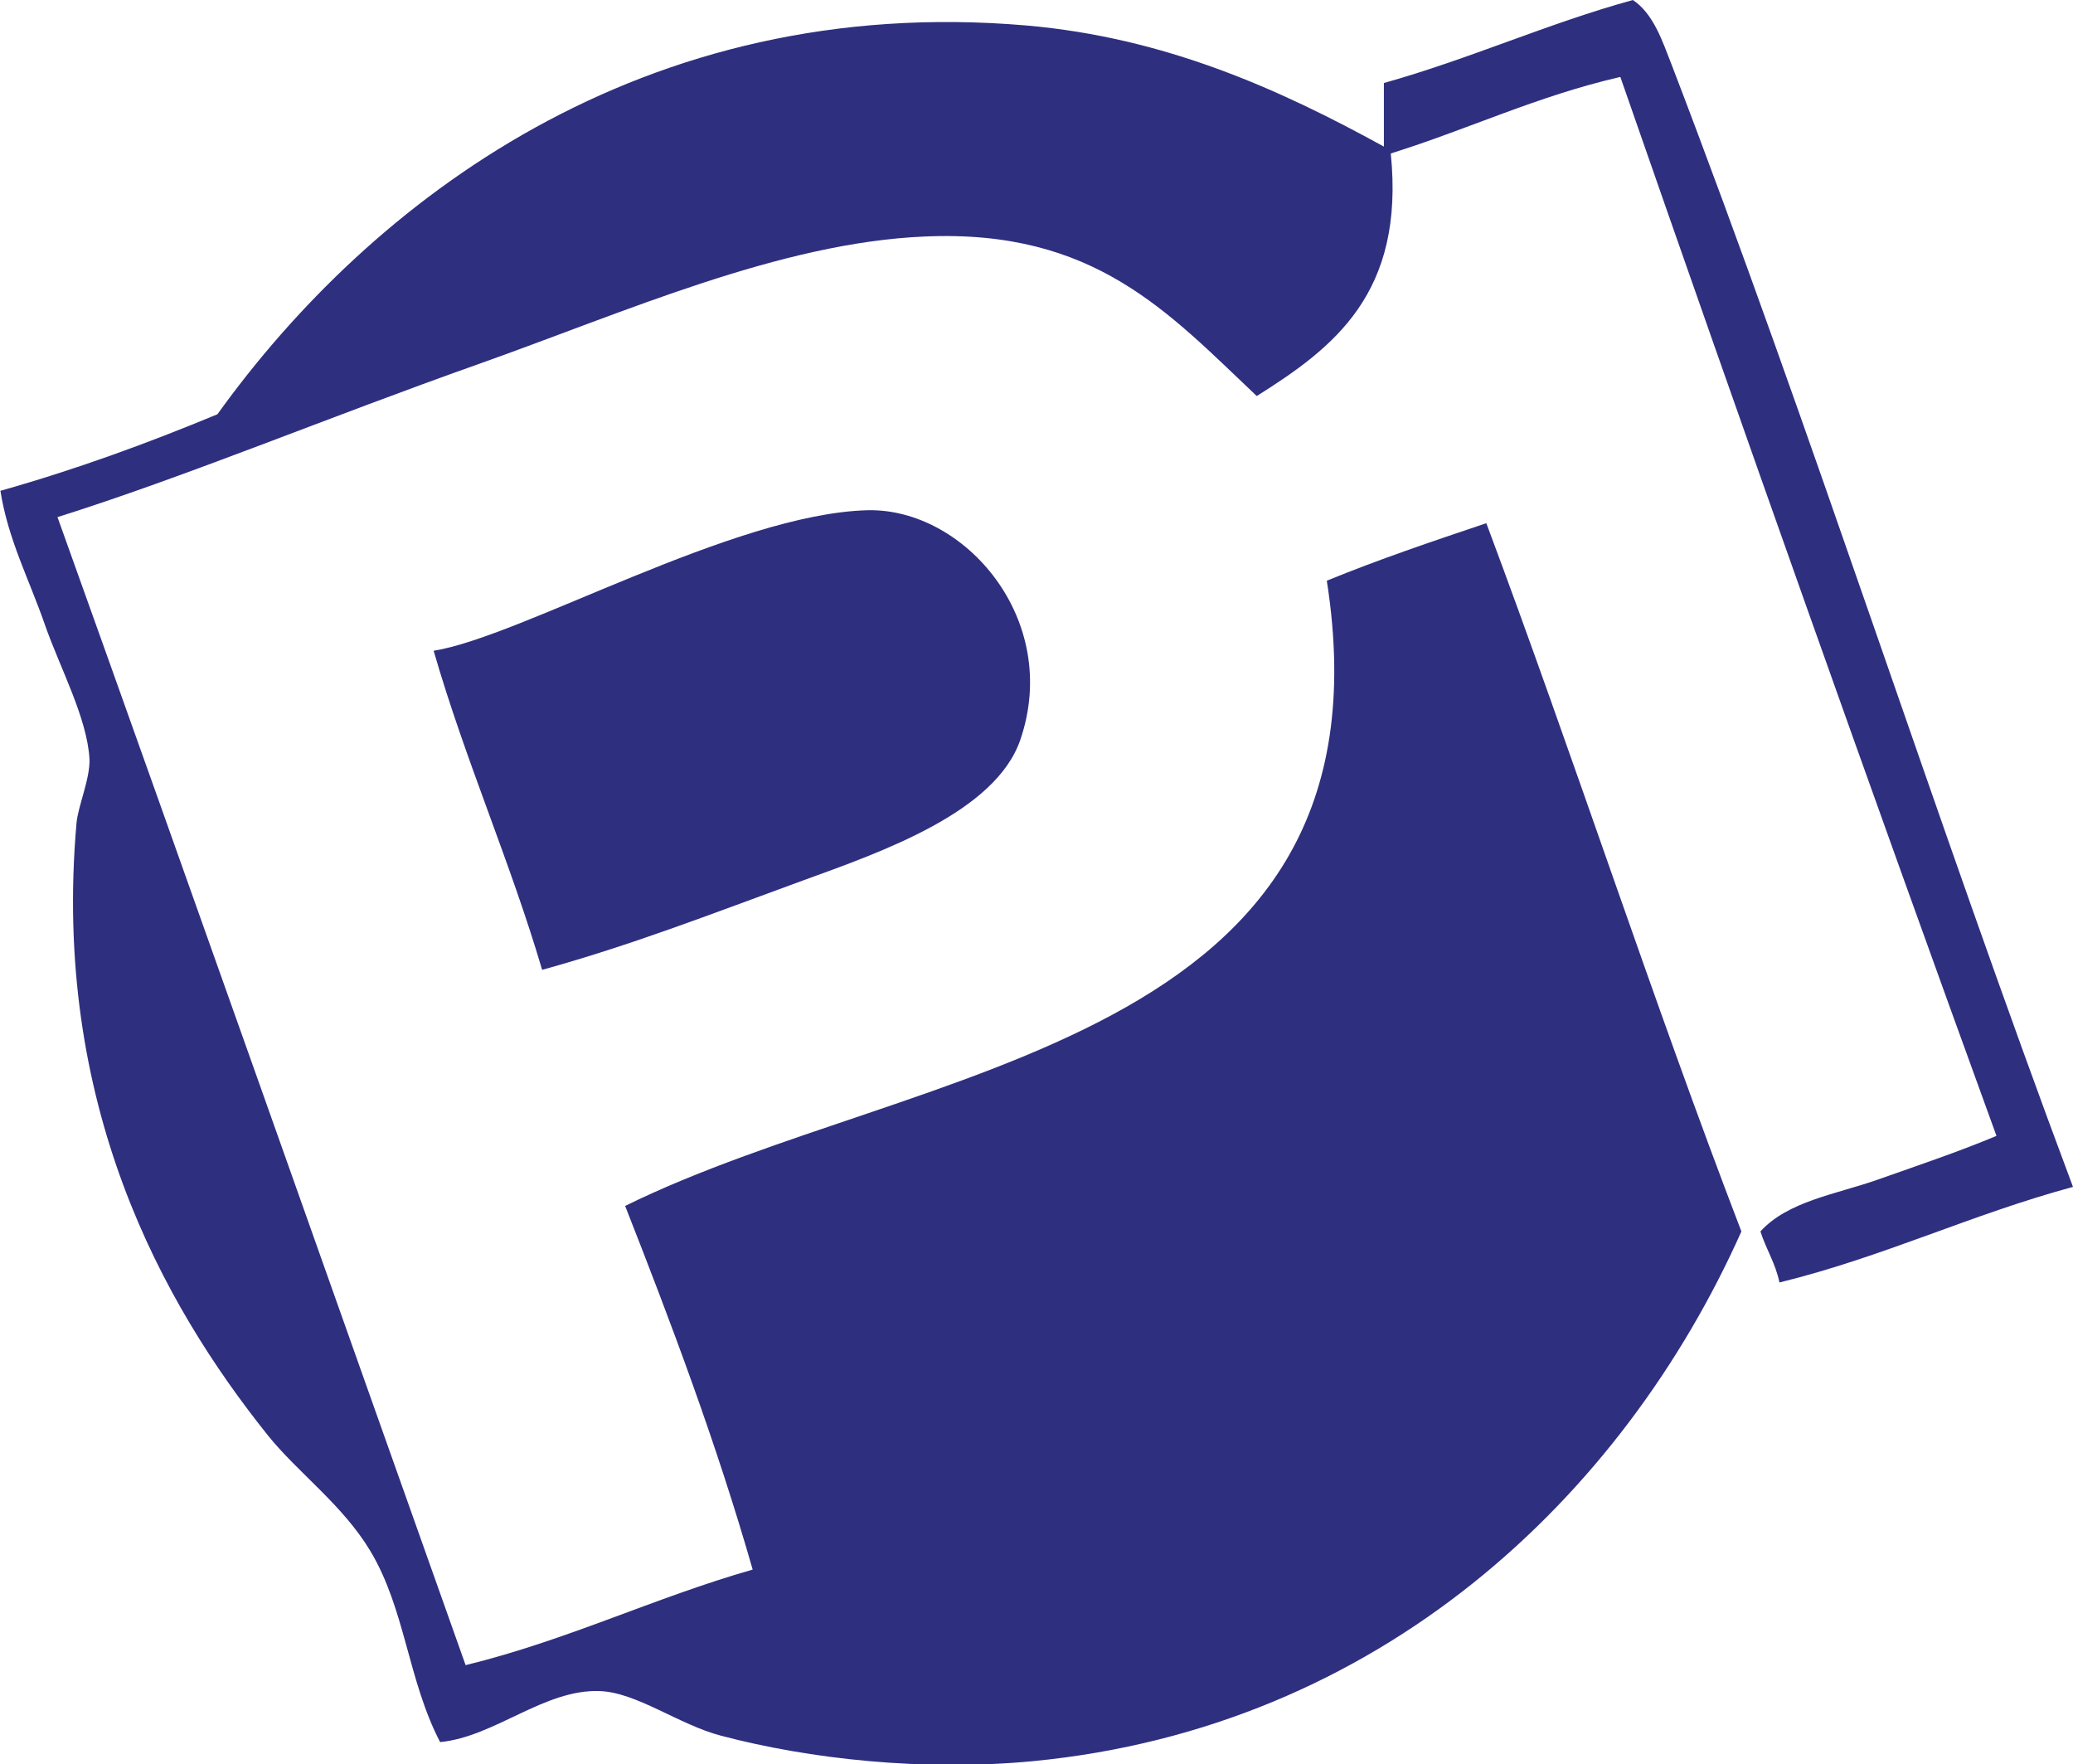
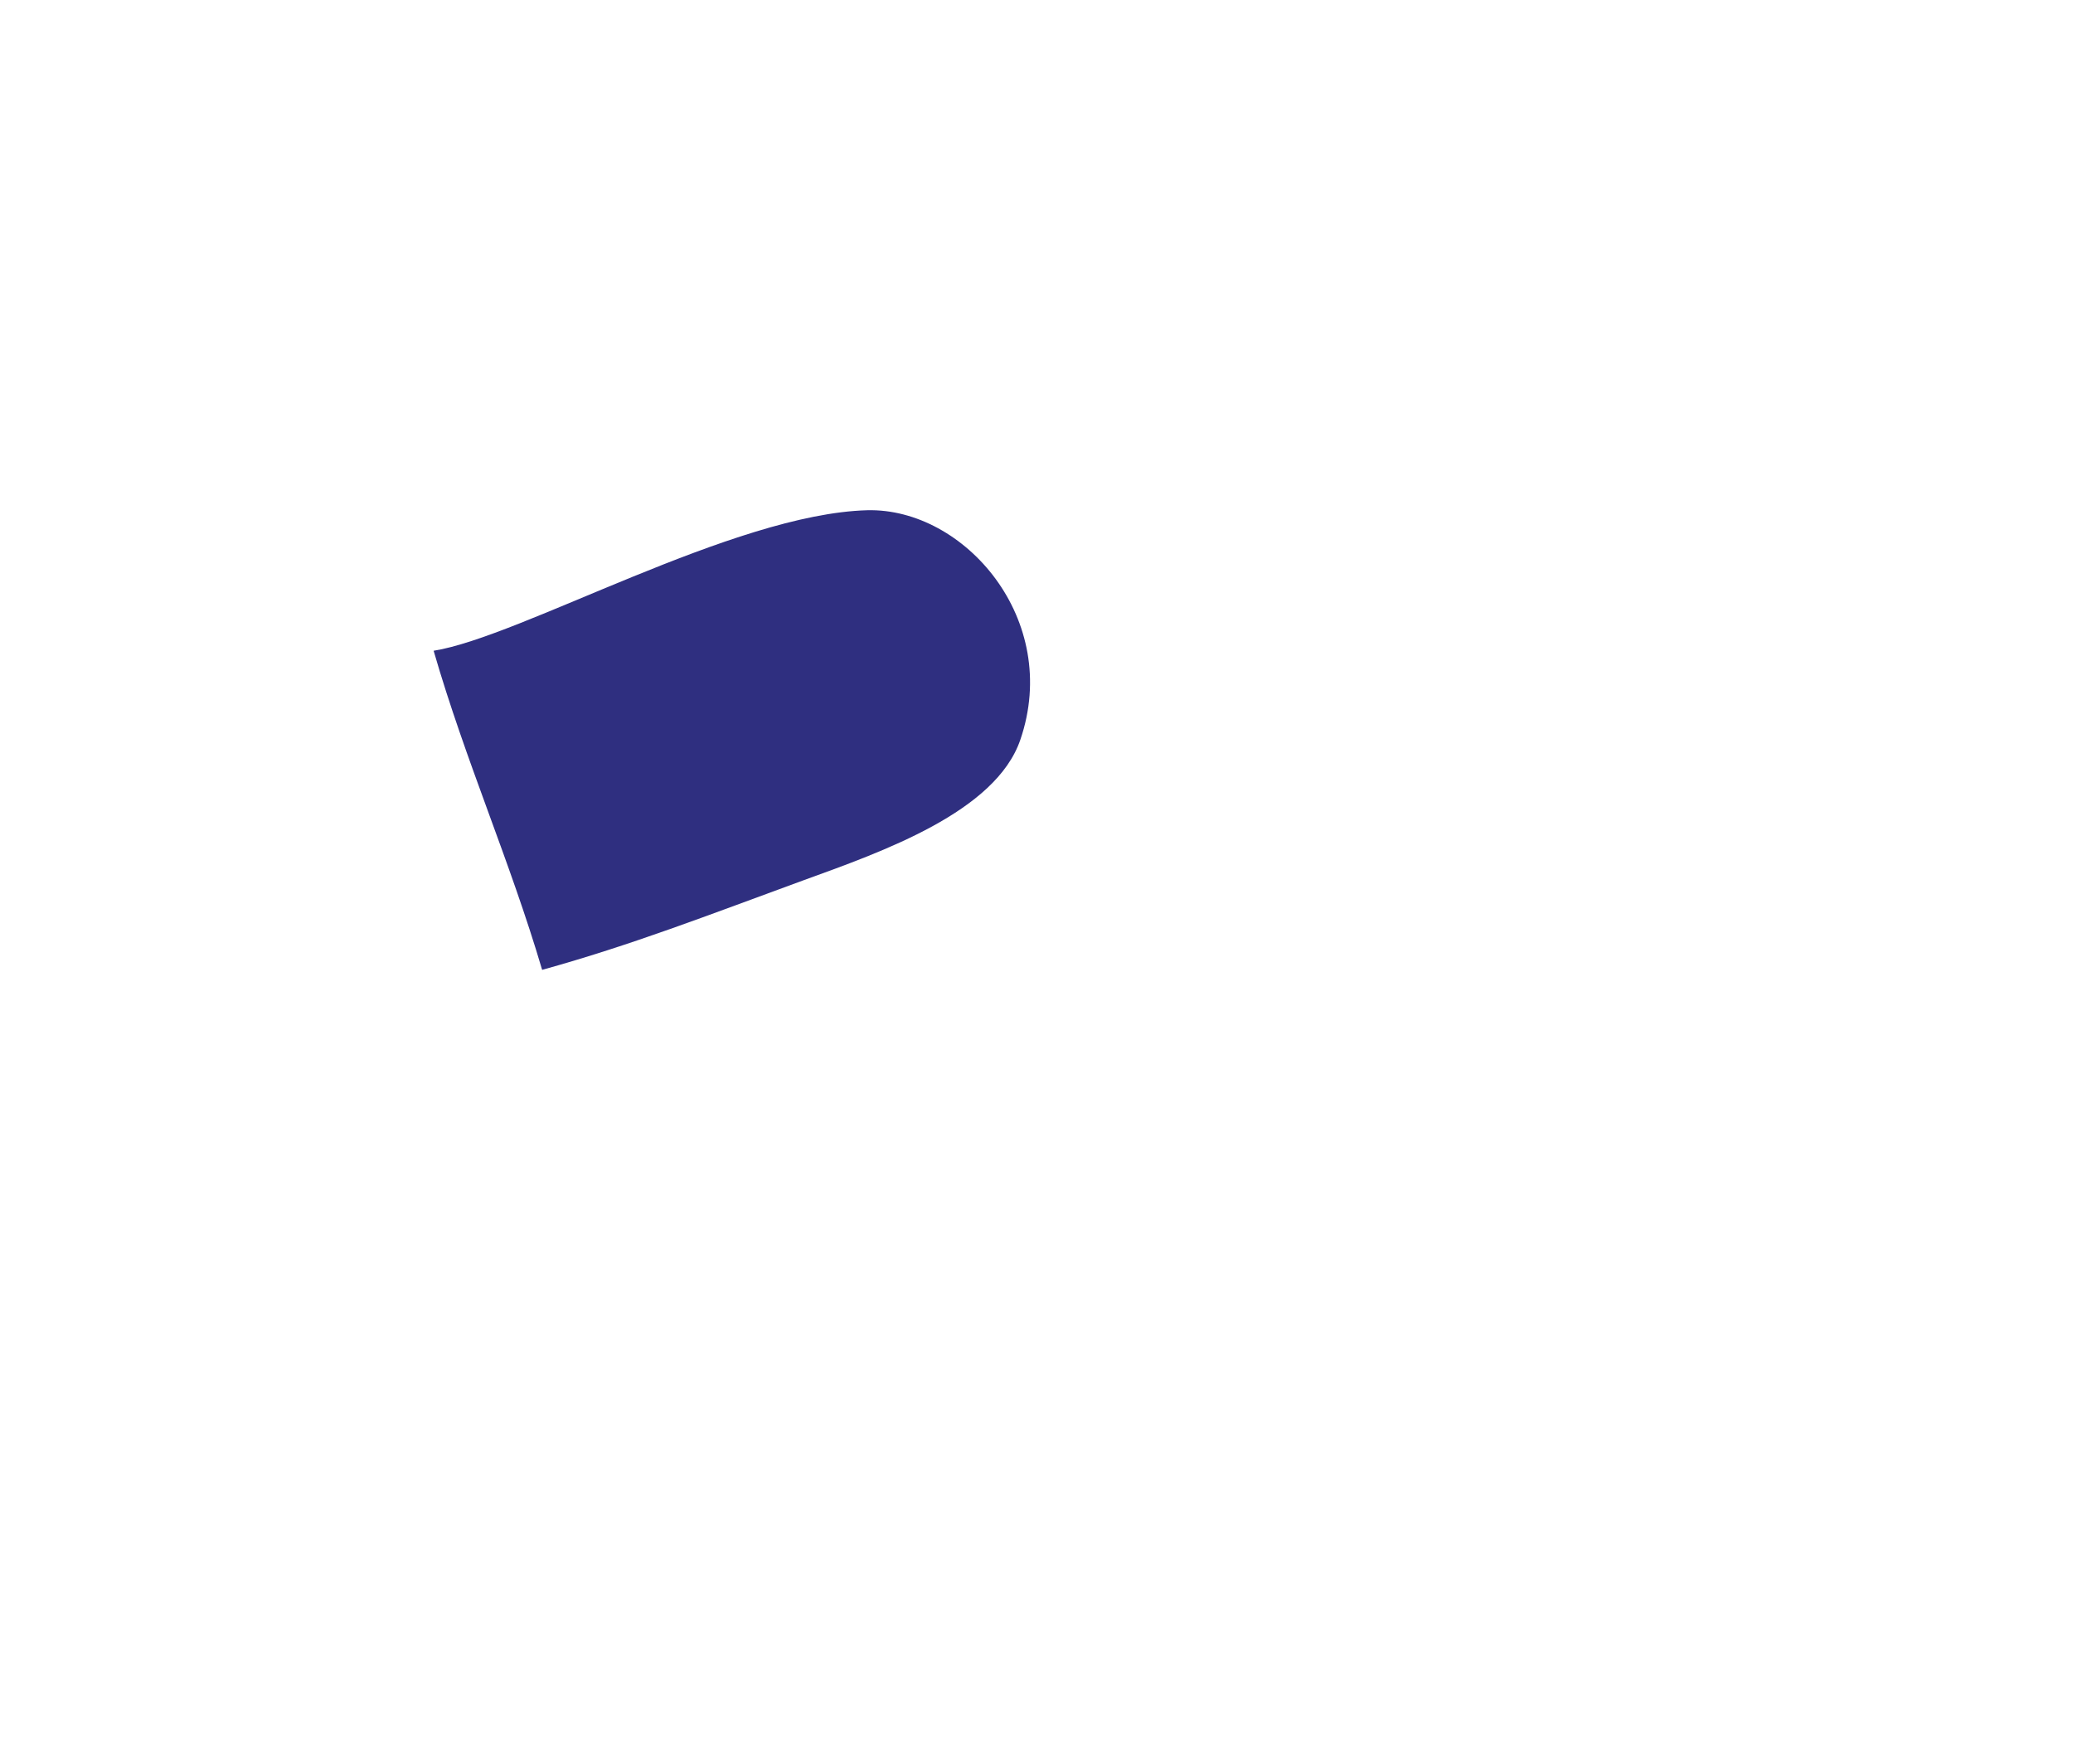
<svg xmlns="http://www.w3.org/2000/svg" xmlns:ns1="http://sodipodi.sourceforge.net/DTD/sodipodi-0.dtd" xmlns:ns2="http://www.inkscape.org/namespaces/inkscape" version="1.1" id="Слой_1" x="0px" y="0px" viewBox="0 0 512 435.7" style="enable-background:new 0 0 512 435.7;" xml:space="preserve" ns1:docname="polonia-1.svg" ns2:version="1.4.2 (f4327f4, 2025-05-13)">
  <defs id="defs2" />
  <ns1:namedview id="namedview2" pagecolor="#ffffff" bordercolor="#000000" borderopacity="0.25" ns2:showpageshadow="2" ns2:pageopacity="0.0" ns2:pagecheckerboard="0" ns2:deskcolor="#d1d1d1" ns2:zoom="4.1657102" ns2:cx="255.89874" ns2:cy="217.85001" ns2:window-width="3840" ns2:window-height="2054" ns2:window-x="-11" ns2:window-y="-11" ns2:window-maximized="1" ns2:current-layer="Слой_1" />
  <style type="text/css" id="style1">
	.st0{fill:#2F2F80;}
</style>
  <g id="g2">
-     <path class="st0" d="M403.3,0c5.1,3.4,7.3,10.2,9.5,15.8c34.7,90.4,65,186,99.2,277.3c-25.2,6.8-46.8,17.3-72.5,23.6   c-1-4.8-3.3-8.2-4.7-12.6c6.7-7.4,18.6-9.2,28.4-12.6c10.5-3.7,20.6-7.1,29.9-11c-31.5-86.6-62.4-173.9-92.9-261.5   c-20.5,4.7-37.5,12.9-56.7,18.9c3.5,34.5-14,47.9-33.1,59.9c-21.9-20.7-40.1-41.2-81.9-39.4c-35.9,1.5-74.2,18.7-110.3,31.5   c-37.3,13.2-72.5,27.9-104,37.8C48,222,81.4,316.7,115,411.2c25.3-6.2,46.4-16.6,70.9-23.6c-9-31.4-20.1-60.8-31.5-89.8   c72-35.5,191.4-39.1,173.3-154.4c12.7-5.2,26-9.7,39.4-14.2c21.6,57.7,41,117.6,63,174.9c-29.3,65.6-89.3,122.5-174.9,130.8   c-27.1,2.6-55.3-0.5-77.2-6.3c-10.3-2.7-20.8-10.7-29.9-11c-13.7-0.5-25.9,11.3-39.4,12.6c-8-15.4-8.6-32.9-17.3-47.3   c-6.8-11.3-17.9-19.3-25.2-28.4C40,321.8,12.8,272.6,18.9,203.2c0.4-4.2,3.4-11,3.2-15.8c-0.6-10.2-7.3-22.5-11-33.1   c-3.8-11-9.1-21-11-33.1c18.8-5.3,36.5-11.8,53.6-18.9C91.5,49.7,158.6-1.9,253.6,6.3c34.1,3,62.2,15.6,88.2,29.9V20.5   C363.2,14.5,381.9,5.9,403.3,0" id="path1" />
    <path class="st0" d="M133.9,239.5c-8-27.1-18.9-51.5-26.8-78.8c21.5-3.4,74-33.8,107.1-34.7c24-0.6,48,27,37.8,56.7   c-6.1,17.8-34,27.6-53.6,34.7C174.9,226,155.9,233.4,133.9,239.5" id="path2" />
  </g>
</svg>